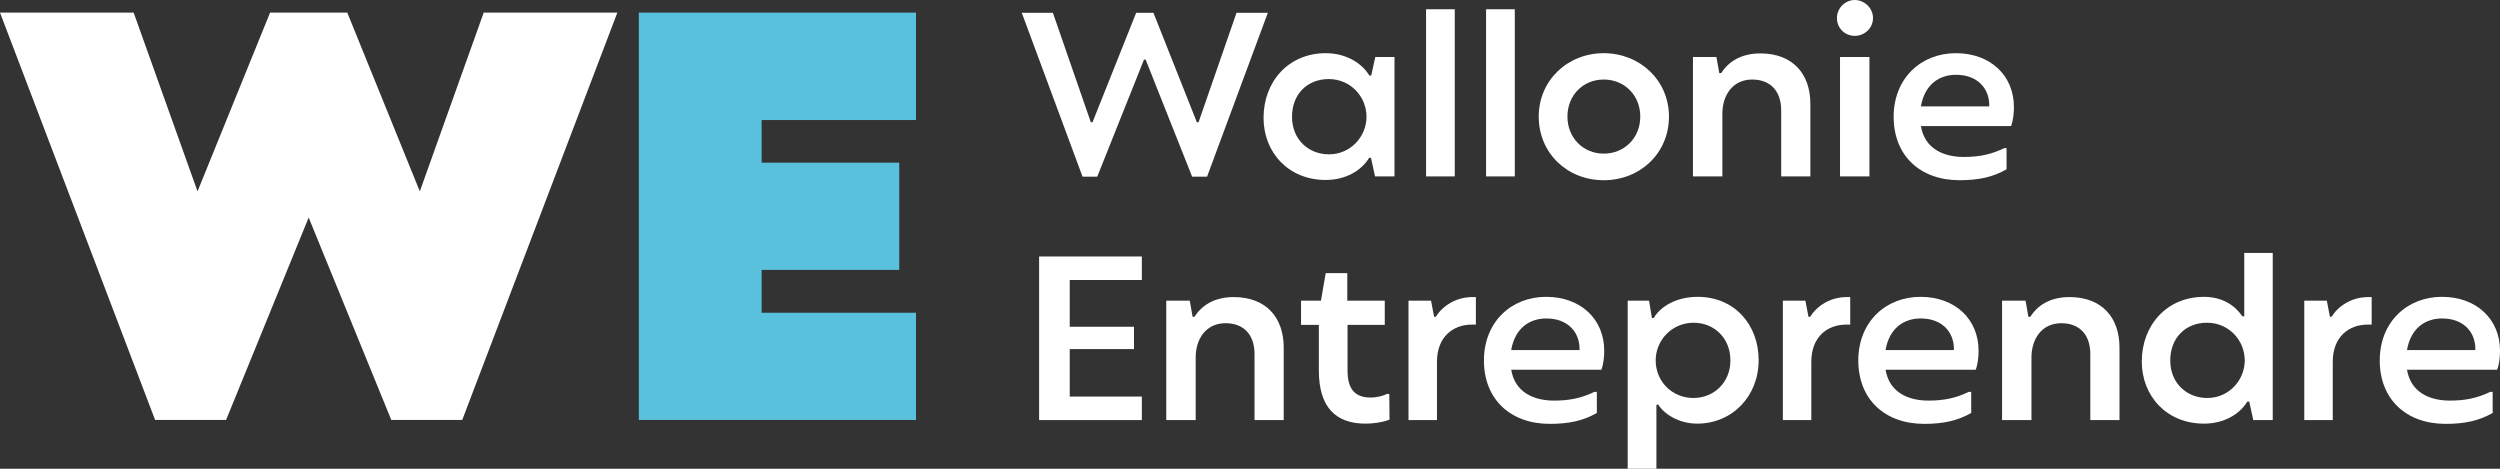
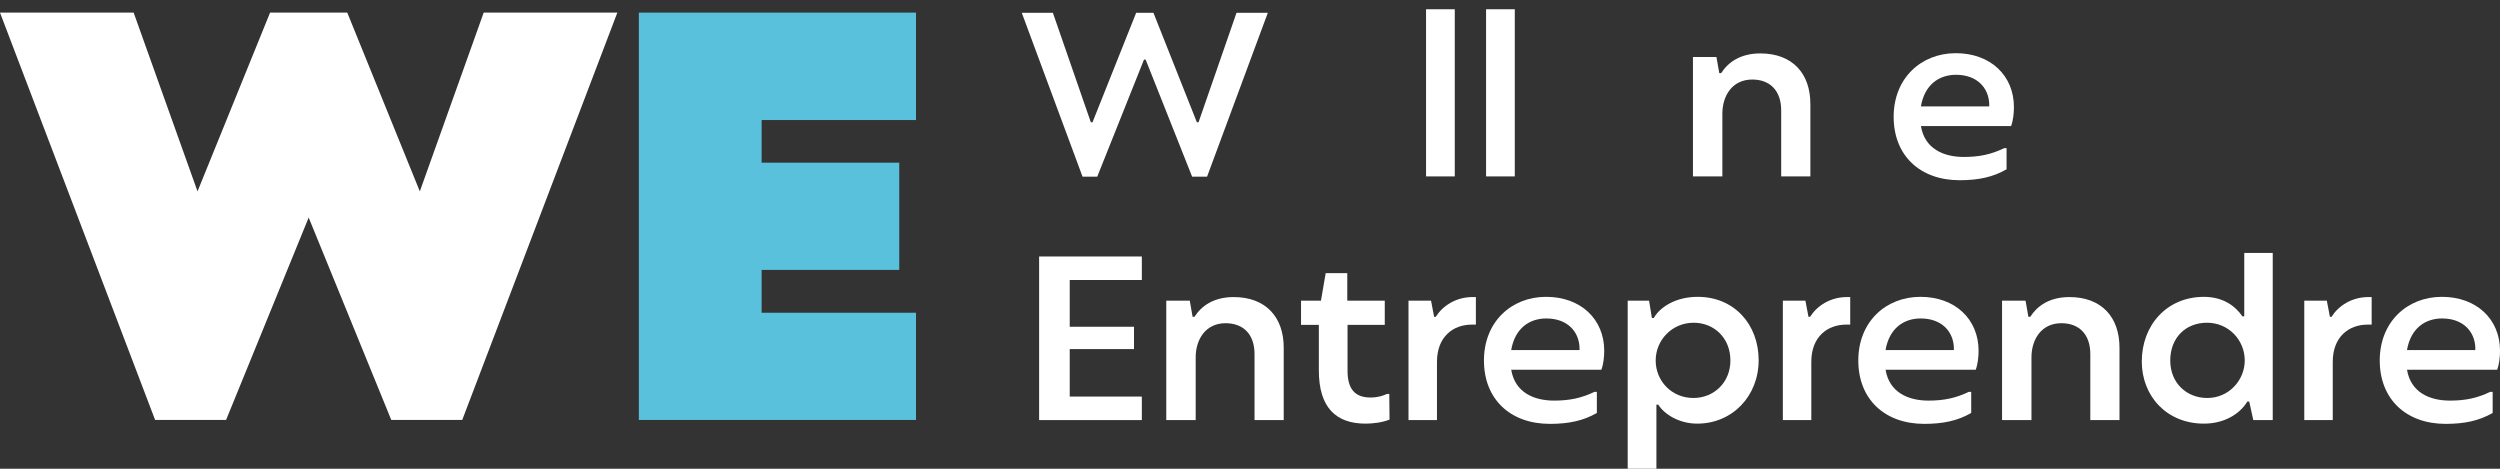
<svg xmlns="http://www.w3.org/2000/svg" width="128" height="24" viewBox="0 0 128 24" fill="none">
  <rect x="0" y="0" width="128" height="24" fill="#333333" stroke="none" />
  <g clip-path="url(#clip0_4250_1611)">
    <path d="M52.316 0.657H53.908L55.851 6.261H55.936L58.171 0.657H59.057L61.28 6.261H61.365L63.309 0.657H64.912L61.802 9.045H61.037L58.657 3.052H58.572L56.179 9.045H55.426L52.316 0.657Z" fill="white" />
-     <path d="M64.694 6.03C64.694 4.182 65.969 2.723 67.876 2.723C68.908 2.723 69.722 3.222 70.11 3.866H70.207L70.414 2.917H71.398V9.032H70.402L70.195 8.084H70.098C69.709 8.728 68.908 9.214 67.875 9.214C65.968 9.214 64.693 7.804 64.693 6.029L64.694 6.03ZM69.965 5.981C69.965 4.936 69.139 4.048 68.034 4.048C66.928 4.048 66.151 4.826 66.151 5.981C66.151 7.136 66.989 7.902 68.046 7.902C69.163 7.902 69.965 6.978 69.965 5.981Z" fill="white" />
    <path d="M73.014 0.474H74.484V9.032H73.014V0.474Z" fill="white" />
    <path d="M76.087 0.474H77.557V9.032H76.087V0.474Z" fill="white" />
-     <path d="M78.783 5.969C78.783 4.097 80.277 2.723 82.111 2.723C83.945 2.723 85.451 4.097 85.451 5.969C85.451 7.841 83.981 9.227 82.111 9.227C80.241 9.227 78.783 7.841 78.783 5.969ZM83.982 5.969C83.982 4.875 83.168 4.072 82.112 4.072C81.055 4.072 80.253 4.875 80.253 5.969C80.253 7.063 81.066 7.866 82.112 7.866C83.157 7.866 83.982 7.075 83.982 5.969Z" fill="white" />
    <path d="M86.679 2.918H87.881L88.027 3.744H88.124C88.464 3.209 89.084 2.735 90.128 2.735C91.78 2.735 92.691 3.768 92.691 5.325V9.032H91.197V5.653C91.197 4.644 90.626 4.072 89.715 4.072C88.695 4.072 88.185 4.899 88.185 5.823V9.032H86.679V2.918Z" fill="white" />
-     <path d="M94.051 0.924C94.051 0.401 94.489 0 94.963 0C95.46 0 95.898 0.413 95.898 0.924C95.898 1.434 95.472 1.836 94.963 1.836C94.453 1.836 94.051 1.435 94.051 0.924ZM94.209 2.917H95.715V9.032H94.209V2.917Z" fill="white" />
    <path d="M102.967 6.455H98.351C98.545 7.623 99.517 8.036 100.549 8.036C101.351 8.036 101.958 7.902 102.615 7.586H102.736V8.668C102.044 9.069 101.291 9.227 100.331 9.227C98.303 9.227 96.955 7.963 96.955 5.981C96.955 4 98.364 2.723 100.137 2.723C101.91 2.723 103.113 3.866 103.113 5.483C103.113 5.786 103.077 6.163 102.967 6.455L102.967 6.455ZM101.849 5.313C101.813 4.486 101.217 3.829 100.148 3.829C99.298 3.829 98.545 4.316 98.35 5.446H101.848V5.313H101.849Z" fill="white" />
    <path d="M53.203 13.132H58.462V14.336H54.77V16.73H58.061V17.873H54.77V20.304H58.462V21.508H53.203V13.132V13.132Z" fill="white" />
    <path d="M59.713 15.393H60.916L61.061 16.219H61.158C61.499 15.684 62.118 15.21 63.163 15.21C64.814 15.21 65.726 16.243 65.726 17.8V21.508H64.232V18.128C64.232 17.119 63.661 16.548 62.75 16.548C61.73 16.548 61.219 17.374 61.219 18.298V21.508H59.713V15.393Z" fill="white" />
    <path d="M71.144 21.484C70.779 21.629 70.305 21.69 69.917 21.69C68.399 21.69 67.525 20.864 67.525 18.967V16.633H66.613V15.393H67.633L67.876 13.983H68.981V15.393H70.9V16.633H68.994V18.979C68.994 19.915 69.37 20.353 70.171 20.353C70.548 20.353 70.828 20.256 71.01 20.171H71.131L71.144 21.484Z" fill="white" />
    <path d="M72.115 15.393H73.269L73.427 16.219H73.512C73.864 15.66 74.532 15.223 75.358 15.21H75.565V16.62H75.358C74.411 16.62 73.573 17.228 73.573 18.529V21.507H72.115V15.392V15.393Z" fill="white" />
    <path d="M81.99 18.931H77.374C77.568 20.098 78.54 20.511 79.572 20.511C80.374 20.511 80.981 20.378 81.638 20.062H81.759V21.143C81.067 21.544 80.314 21.702 79.354 21.702C77.326 21.702 75.978 20.438 75.978 18.457C75.978 16.475 77.387 15.198 79.16 15.198C80.933 15.198 82.136 16.341 82.136 17.958C82.136 18.262 82.1 18.639 81.99 18.93L81.99 18.931ZM80.872 17.788C80.836 16.962 80.24 16.305 79.171 16.305C78.321 16.305 77.568 16.791 77.373 17.922H80.871V17.788H80.872Z" fill="white" />
    <path d="M83.338 15.393H84.432L84.577 16.28H84.674C84.978 15.745 85.767 15.198 86.921 15.198C88.792 15.198 90.043 16.609 90.043 18.444C90.043 20.28 88.695 21.69 86.897 21.69C85.949 21.69 85.196 21.192 84.905 20.718H84.808V24H83.338V15.393H83.338ZM88.597 18.457C88.597 17.302 87.759 16.524 86.715 16.524C85.609 16.524 84.771 17.411 84.771 18.457C84.771 19.502 85.585 20.377 86.703 20.377C87.747 20.377 88.597 19.587 88.597 18.457Z" fill="white" />
    <path d="M91.282 15.393H92.436L92.594 16.219H92.678C93.03 15.66 93.698 15.223 94.525 15.21H94.731V16.62H94.525C93.577 16.62 92.739 17.228 92.739 18.529V21.507H91.282V15.392V15.393Z" fill="white" />
    <path d="M101.157 18.931H96.541C96.735 20.098 97.707 20.511 98.739 20.511C99.541 20.511 100.148 20.378 100.805 20.062H100.926V21.143C100.234 21.544 99.481 21.702 98.521 21.702C96.493 21.702 95.145 20.438 95.145 18.457C95.145 16.475 96.554 15.198 98.327 15.198C100.1 15.198 101.303 16.341 101.303 17.958C101.303 18.262 101.267 18.639 101.157 18.93L101.157 18.931ZM100.039 17.788C100.003 16.962 99.407 16.305 98.338 16.305C97.488 16.305 96.735 16.791 96.54 17.922H100.038V17.788H100.039Z" fill="white" />
    <path d="M102.505 15.393H103.708L103.853 16.219H103.951C104.291 15.684 104.91 15.21 105.955 15.21C107.606 15.21 108.518 16.243 108.518 17.8V21.508H107.024V18.128C107.024 17.119 106.453 16.548 105.542 16.548C104.522 16.548 104.011 17.374 104.011 18.298V21.508H102.505V15.393Z" fill="white" />
    <path d="M109.66 18.505C109.66 16.657 110.935 15.199 112.842 15.199C113.813 15.199 114.445 15.661 114.809 16.195H114.906V12.95H116.364V21.508H115.368L115.161 20.559H115.064C114.675 21.204 113.874 21.69 112.841 21.69C110.935 21.69 109.659 20.279 109.659 18.505L109.66 18.505ZM114.931 18.457C114.931 17.411 114.105 16.524 113 16.524C111.895 16.524 111.117 17.302 111.117 18.457C111.117 19.612 111.955 20.377 113.012 20.377C114.13 20.377 114.931 19.454 114.931 18.457Z" fill="white" />
    <path d="M117.979 15.393H119.133L119.291 16.219H119.376C119.728 15.66 120.396 15.223 121.222 15.21H121.429V16.62H121.222C120.275 16.62 119.437 17.228 119.437 18.529V21.507H117.979V15.392V15.393Z" fill="white" />
    <path d="M127.854 18.931H123.239C123.433 20.098 124.405 20.511 125.437 20.511C126.239 20.511 126.846 20.378 127.502 20.062H127.624V21.143C126.931 21.544 126.179 21.702 125.219 21.702C123.191 21.702 121.843 20.438 121.843 18.457C121.843 16.475 123.252 15.198 125.025 15.198C126.798 15.198 128.001 16.341 128.001 17.958C128.001 18.262 127.964 18.639 127.855 18.93L127.854 18.931ZM126.737 17.788C126.7 16.962 126.105 16.305 125.036 16.305C124.186 16.305 123.433 16.791 123.238 17.922H126.736V17.788H126.737Z" fill="white" />
    <path d="M24.765 0.646L21.495 9.798L17.78 0.646H15.804H13.828L10.113 9.798L6.843 0.646H0L7.942 21.502H11.575L15.804 11.138L20.034 21.502H23.666L31.608 0.646H24.765Z" fill="white" />
    <path d="M46.899 6.146V0.646H32.709V21.502H46.899V16.012H38.995V13.819H46.041V8.329H38.995V6.146H46.899Z" fill="#5AC1DD" />
  </g>
  <defs>
    <clipPath id="clip0_4250_1611">
      <rect width="128" height="24" fill="white" />
    </clipPath>
  </defs>
</svg>